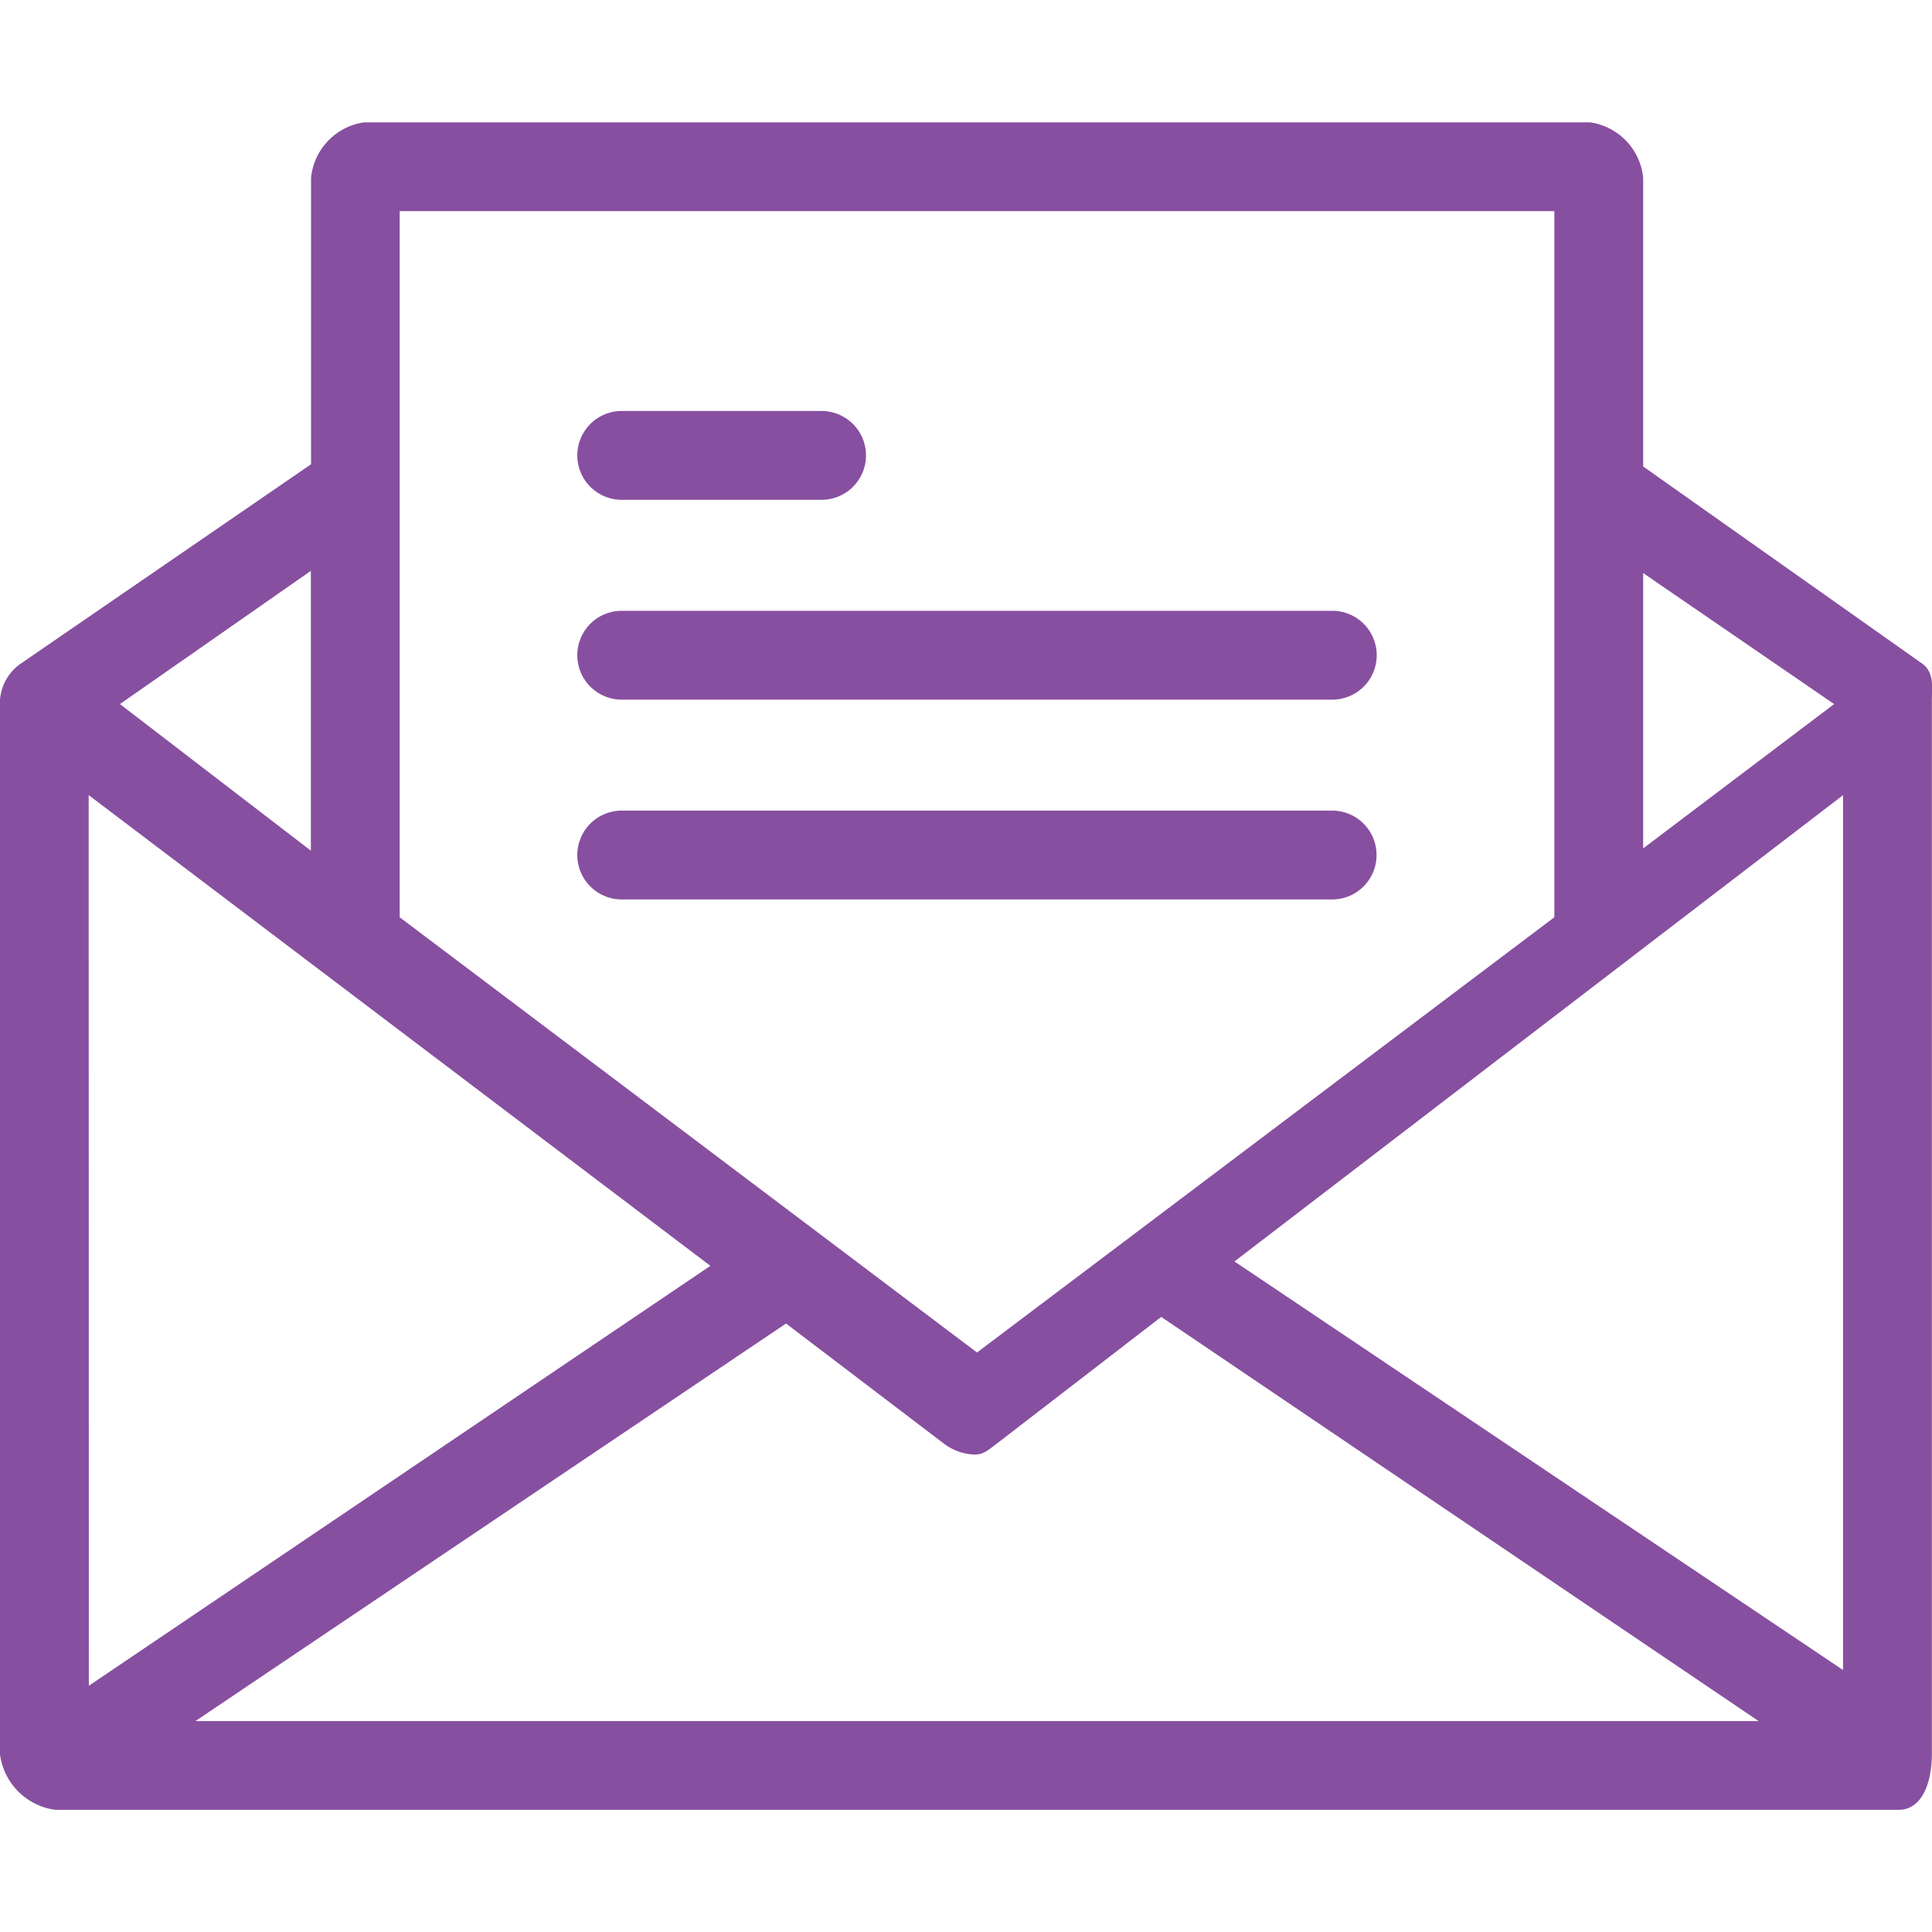
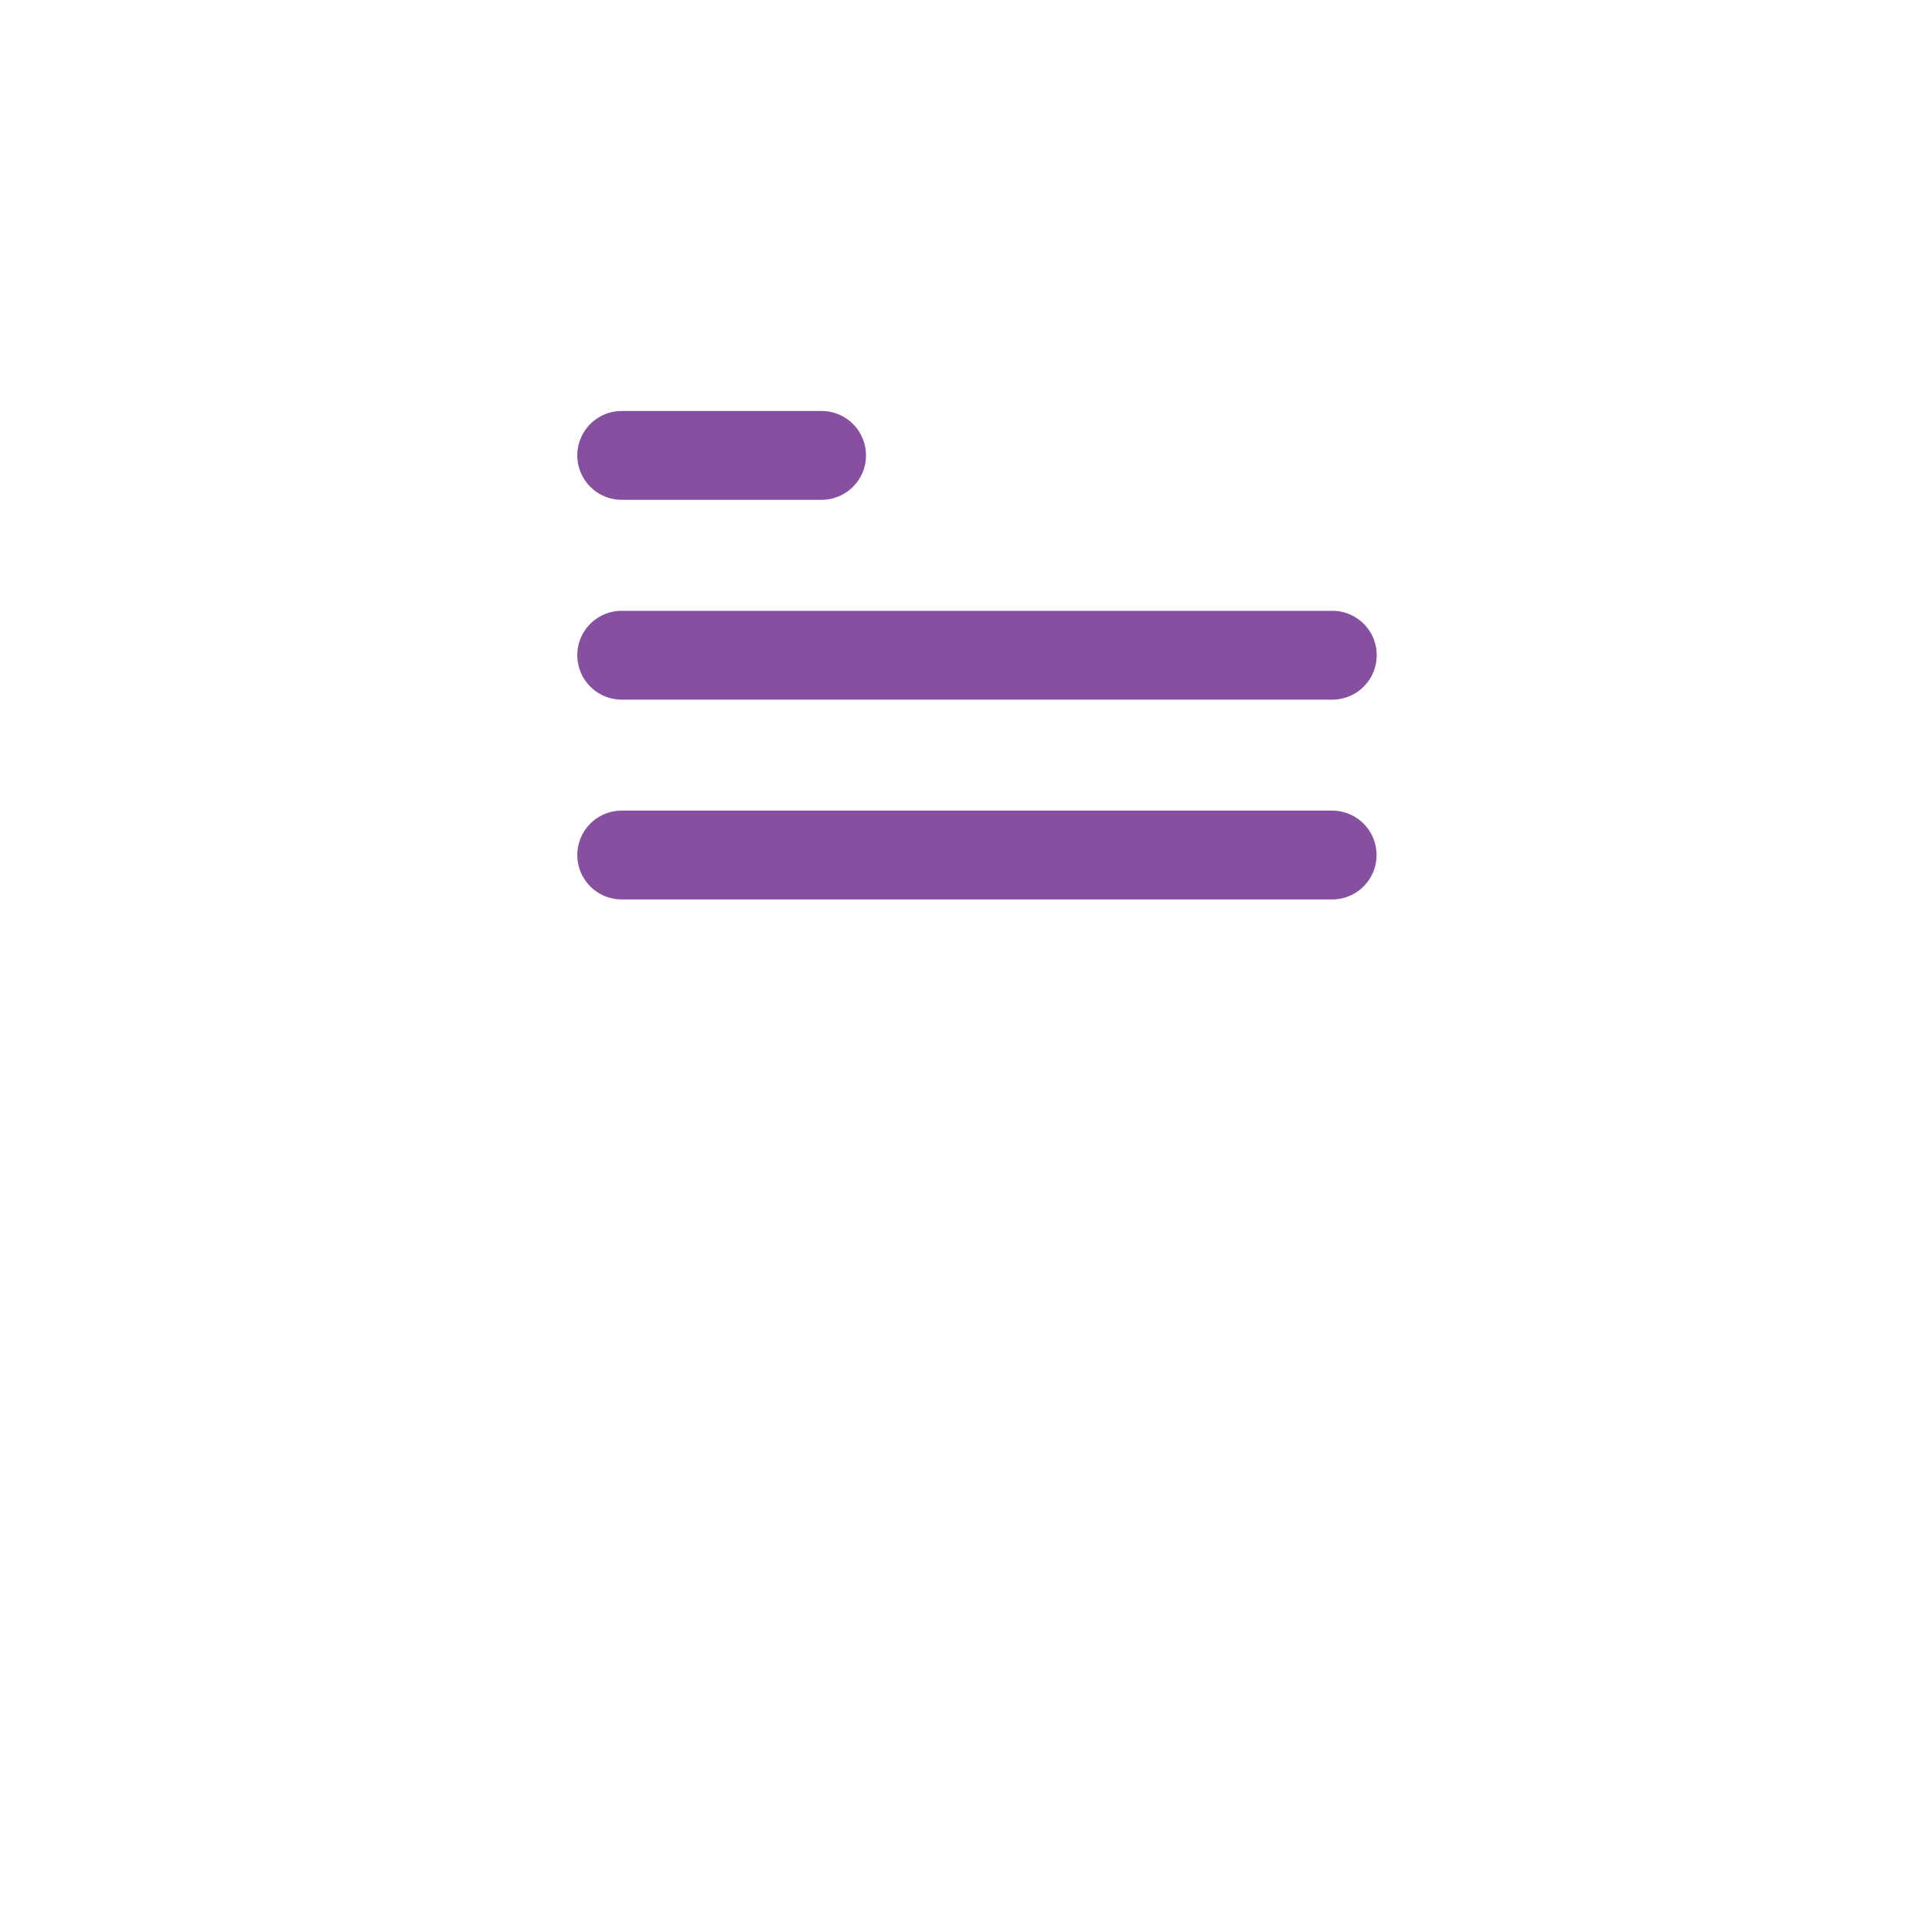
<svg xmlns="http://www.w3.org/2000/svg" width="40" height="40" viewBox="0 0 40 40">
  <defs>
    <clipPath id="clip-path">
-       <path id="Rectangle_2534" fill="#874fa0" stroke="#874fa0" d="M0 0H40V40H0z" data-name="Rectangle 2534" transform="translate(130 5873)" />
+       <path id="Rectangle_2534" fill="#874fa0" stroke="#874fa0" d="M0 0H40V40H0" data-name="Rectangle 2534" transform="translate(130 5873)" />
    </clipPath>
    <style>
            .cls-3{fill:#874fa0}
        </style>
  </defs>
  <g id="email_icon" clip-path="url(#clip-path)" transform="translate(-130 -5873)">
    <g id="email_1_" data-name="email (1)" transform="translate(130 5875.532)">
      <g id="Group_16581" data-name="Group 16581">
        <g id="Group_16580" data-name="Group 16580">
-           <path id="Path_14489" d="M39.812 13.748L34.02 9.656V3.68a1.287 1.287 0 0 0-1.1-1.149H7.54a1.287 1.287 0 0 0-1.1 1.149v5.93L.414 13.748a1.011 1.011 0 0 0-.414.735V36.32a1.333 1.333 0 0 0 1.149 1.149h38.158c.506 0 .69-.6.69-1.149V14.483c.003-.276.045-.551-.185-.735zm-5.792-1.885l3.954 2.712-3.954 2.988zM8.275 4.369h23.906v14.62L20.228 28 8.275 18.989V4.369zm-1.839 7.448v5.793l-3.953-3.035zm-4.6 4.643l12.872 9.746L1.839 34.9zm2.21 19.171L16.274 27.4l3.264 2.483a1.1 1.1 0 0 0 .644.23c.184 0 .276-.092.46-.23l3.4-2.62 12.368 8.368zm34.112-1.057l-12.6-8.459 12.6-9.654z" class="cls-3" data-name="Path 14489" transform="translate(0 -2.53)" />
          <path id="Path_14490" d="M12.872 10.346h4.138a.919.919 0 0 0 0-1.839h-4.138a.919.919 0 1 0 0 1.839z" class="cls-3" data-name="Path 14490" transform="translate(0 -2.53)" />
          <path id="Path_14491" d="M12.872 14.483h14.712a.919.919 0 1 0 0-1.839H12.872a.919.919 0 0 0 0 1.839z" class="cls-3" data-name="Path 14491" transform="translate(0 -2.53)" />
          <path id="Path_14492" d="M28.5 17.7a.919.919 0 0 0-.919-.919H12.872a.919.919 0 1 0 0 1.839h14.712a.919.919 0 0 0 .916-.92z" class="cls-3" data-name="Path 14492" transform="translate(0 -2.53)" />
        </g>
      </g>
    </g>
  </g>
</svg>